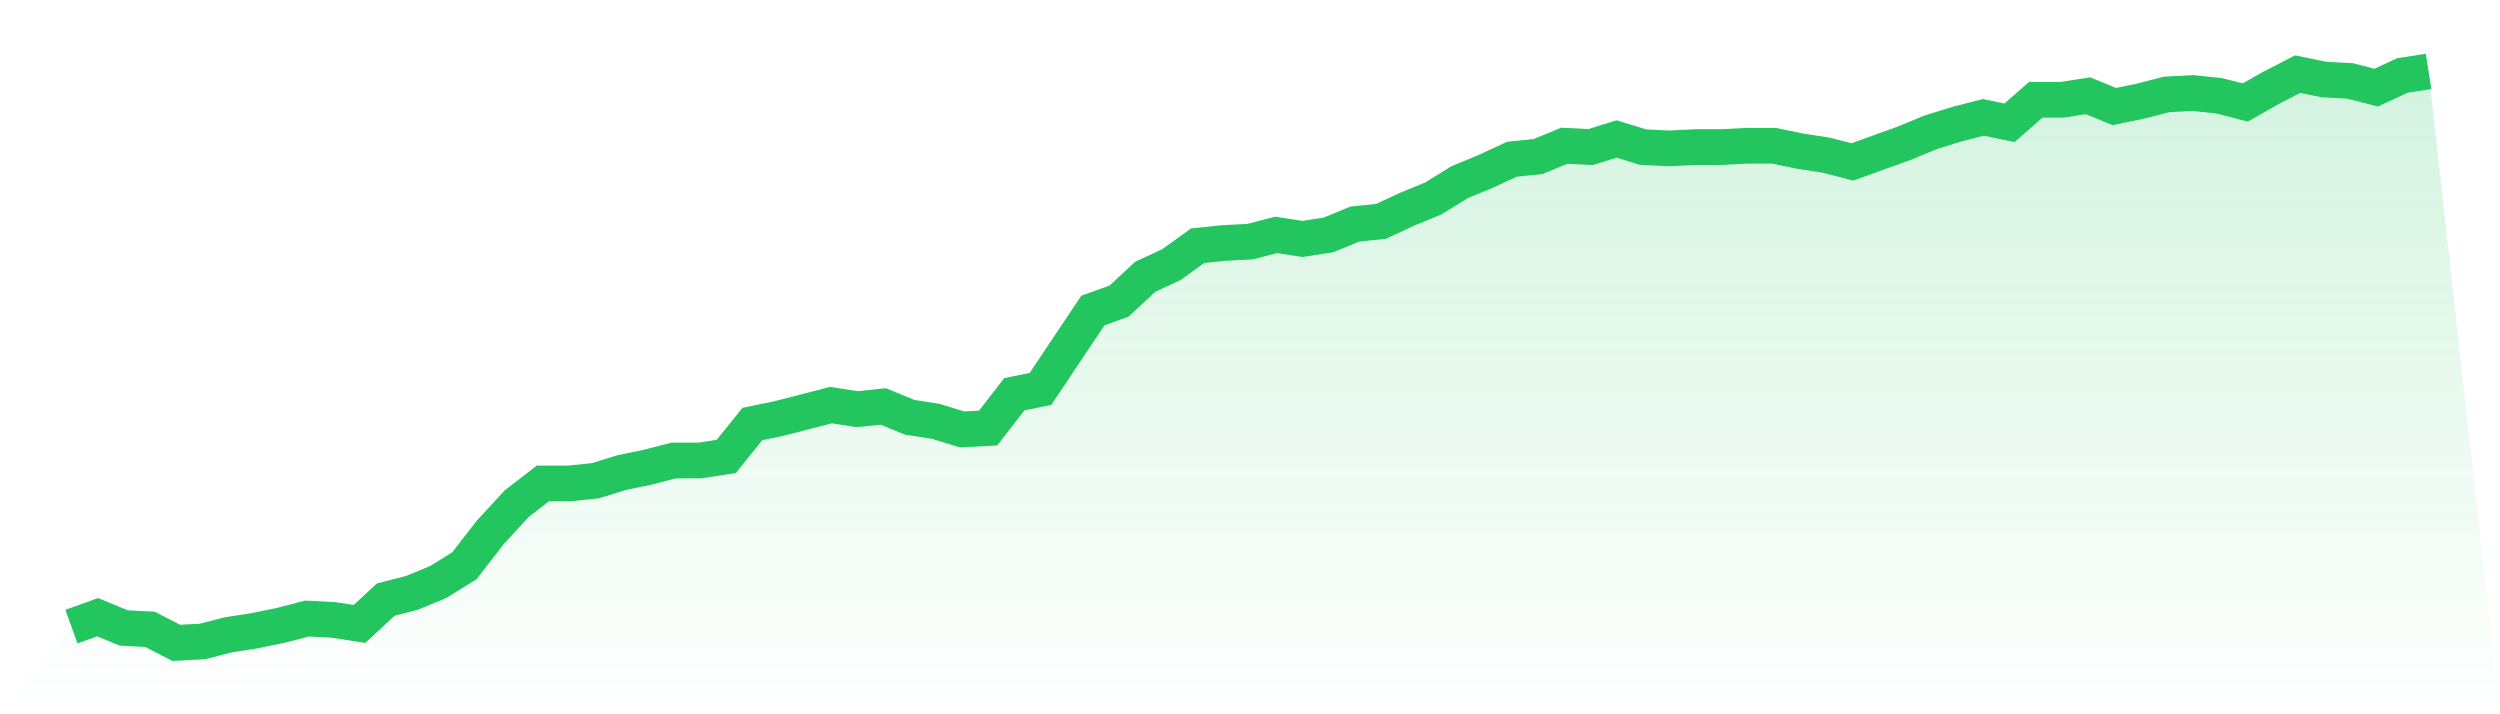
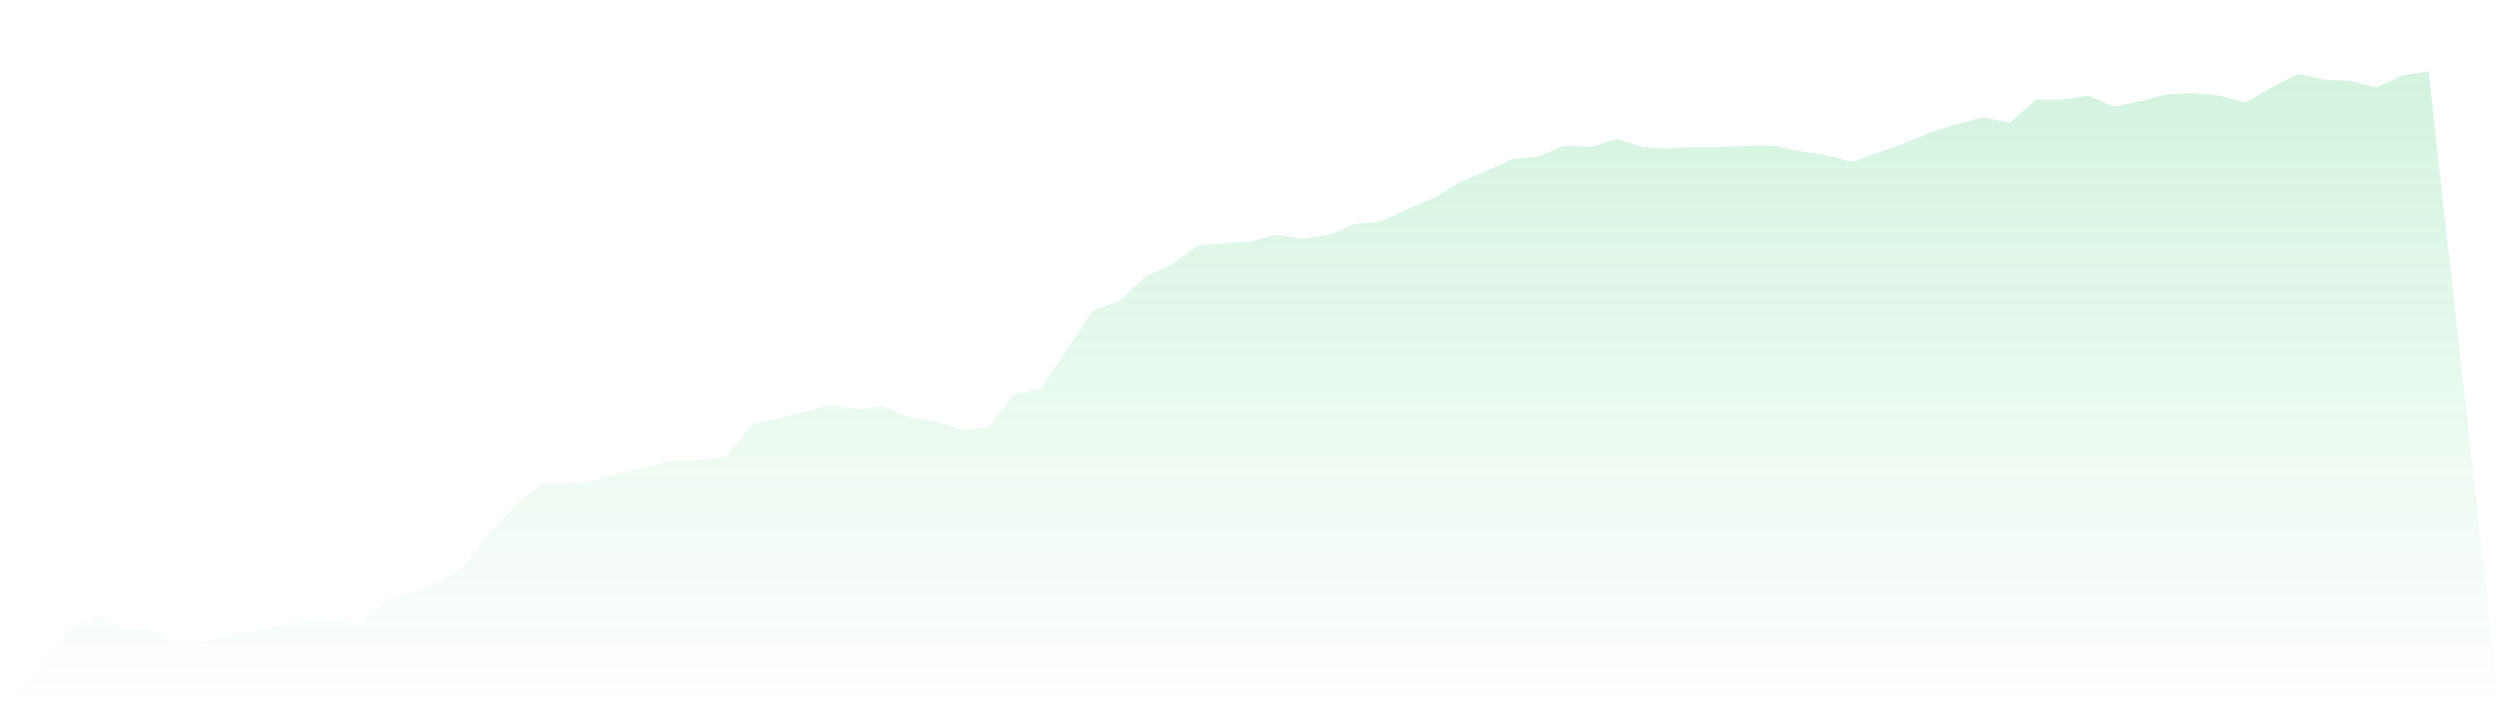
<svg xmlns="http://www.w3.org/2000/svg" viewBox="0 0 140 40">
  <defs>
    <linearGradient id="gradient" x1="0" x2="0" y1="0" y2="1">
      <stop offset="0%" stop-color="#22c55e" stop-opacity="0.2" />
      <stop offset="100%" stop-color="#22c55e" stop-opacity="0" />
    </linearGradient>
  </defs>
  <path d="M4,35.092 L4,35.092 L5.467,34.563 L6.933,35.168 L8.4,35.243 L9.867,36 L11.333,35.924 L12.8,35.546 L14.267,35.319 L15.733,35.017 L17.2,34.638 L18.667,34.714 L20.133,34.941 L21.6,33.579 L23.067,33.201 L24.533,32.596 L26,31.688 L27.467,29.797 L28.933,28.208 L30.4,27.073 L31.867,27.073 L33.333,26.922 L34.8,26.468 L36.267,26.165 L37.733,25.787 L39.2,25.787 L40.667,25.56 L42.133,23.745 L43.6,23.442 L45.067,23.064 L46.533,22.686 L48,22.913 L49.467,22.761 L50.933,23.366 L52.4,23.593 L53.867,24.047 L55.333,23.972 L56.8,22.08 L58.267,21.778 L59.733,19.584 L61.2,17.39 L62.667,16.861 L64.133,15.499 L65.6,14.818 L67.067,13.759 L68.533,13.608 L70,13.532 L71.467,13.154 L72.933,13.381 L74.4,13.154 L75.867,12.548 L77.333,12.397 L78.8,11.716 L80.267,11.111 L81.733,10.203 L83.2,9.598 L84.667,8.917 L86.133,8.766 L87.6,8.161 L89.067,8.236 L90.533,7.783 L92,8.236 L93.467,8.312 L94.933,8.236 L96.4,8.236 L97.867,8.161 L99.333,8.161 L100.8,8.463 L102.267,8.69 L103.733,9.069 L105.2,8.539 L106.667,8.009 L108.133,7.404 L109.6,6.95 L111.067,6.572 L112.533,6.875 L114,5.589 L115.467,5.589 L116.933,5.362 L118.4,5.967 L119.867,5.664 L121.333,5.286 L122.8,5.21 L124.267,5.362 L125.733,5.74 L127.2,4.908 L128.667,4.151 L130.133,4.454 L131.6,4.53 L133.067,4.908 L134.533,4.227 L136,4 L140,40 L0,40 z" fill="url(#gradient)" />
-   <path d="M4,35.092 L4,35.092 L5.467,34.563 L6.933,35.168 L8.4,35.243 L9.867,36 L11.333,35.924 L12.8,35.546 L14.267,35.319 L15.733,35.017 L17.2,34.638 L18.667,34.714 L20.133,34.941 L21.6,33.579 L23.067,33.201 L24.533,32.596 L26,31.688 L27.467,29.797 L28.933,28.208 L30.4,27.073 L31.867,27.073 L33.333,26.922 L34.8,26.468 L36.267,26.165 L37.733,25.787 L39.2,25.787 L40.667,25.56 L42.133,23.745 L43.6,23.442 L45.067,23.064 L46.533,22.686 L48,22.913 L49.467,22.761 L50.933,23.366 L52.4,23.593 L53.867,24.047 L55.333,23.972 L56.8,22.08 L58.267,21.778 L59.733,19.584 L61.2,17.39 L62.667,16.861 L64.133,15.499 L65.6,14.818 L67.067,13.759 L68.533,13.608 L70,13.532 L71.467,13.154 L72.933,13.381 L74.4,13.154 L75.867,12.548 L77.333,12.397 L78.8,11.716 L80.267,11.111 L81.733,10.203 L83.2,9.598 L84.667,8.917 L86.133,8.766 L87.6,8.161 L89.067,8.236 L90.533,7.783 L92,8.236 L93.467,8.312 L94.933,8.236 L96.4,8.236 L97.867,8.161 L99.333,8.161 L100.8,8.463 L102.267,8.69 L103.733,9.069 L105.2,8.539 L106.667,8.009 L108.133,7.404 L109.6,6.95 L111.067,6.572 L112.533,6.875 L114,5.589 L115.467,5.589 L116.933,5.362 L118.4,5.967 L119.867,5.664 L121.333,5.286 L122.8,5.21 L124.267,5.362 L125.733,5.74 L127.2,4.908 L128.667,4.151 L130.133,4.454 L131.6,4.53 L133.067,4.908 L134.533,4.227 L136,4" fill="none" stroke="#22c55e" stroke-width="2" />
</svg>